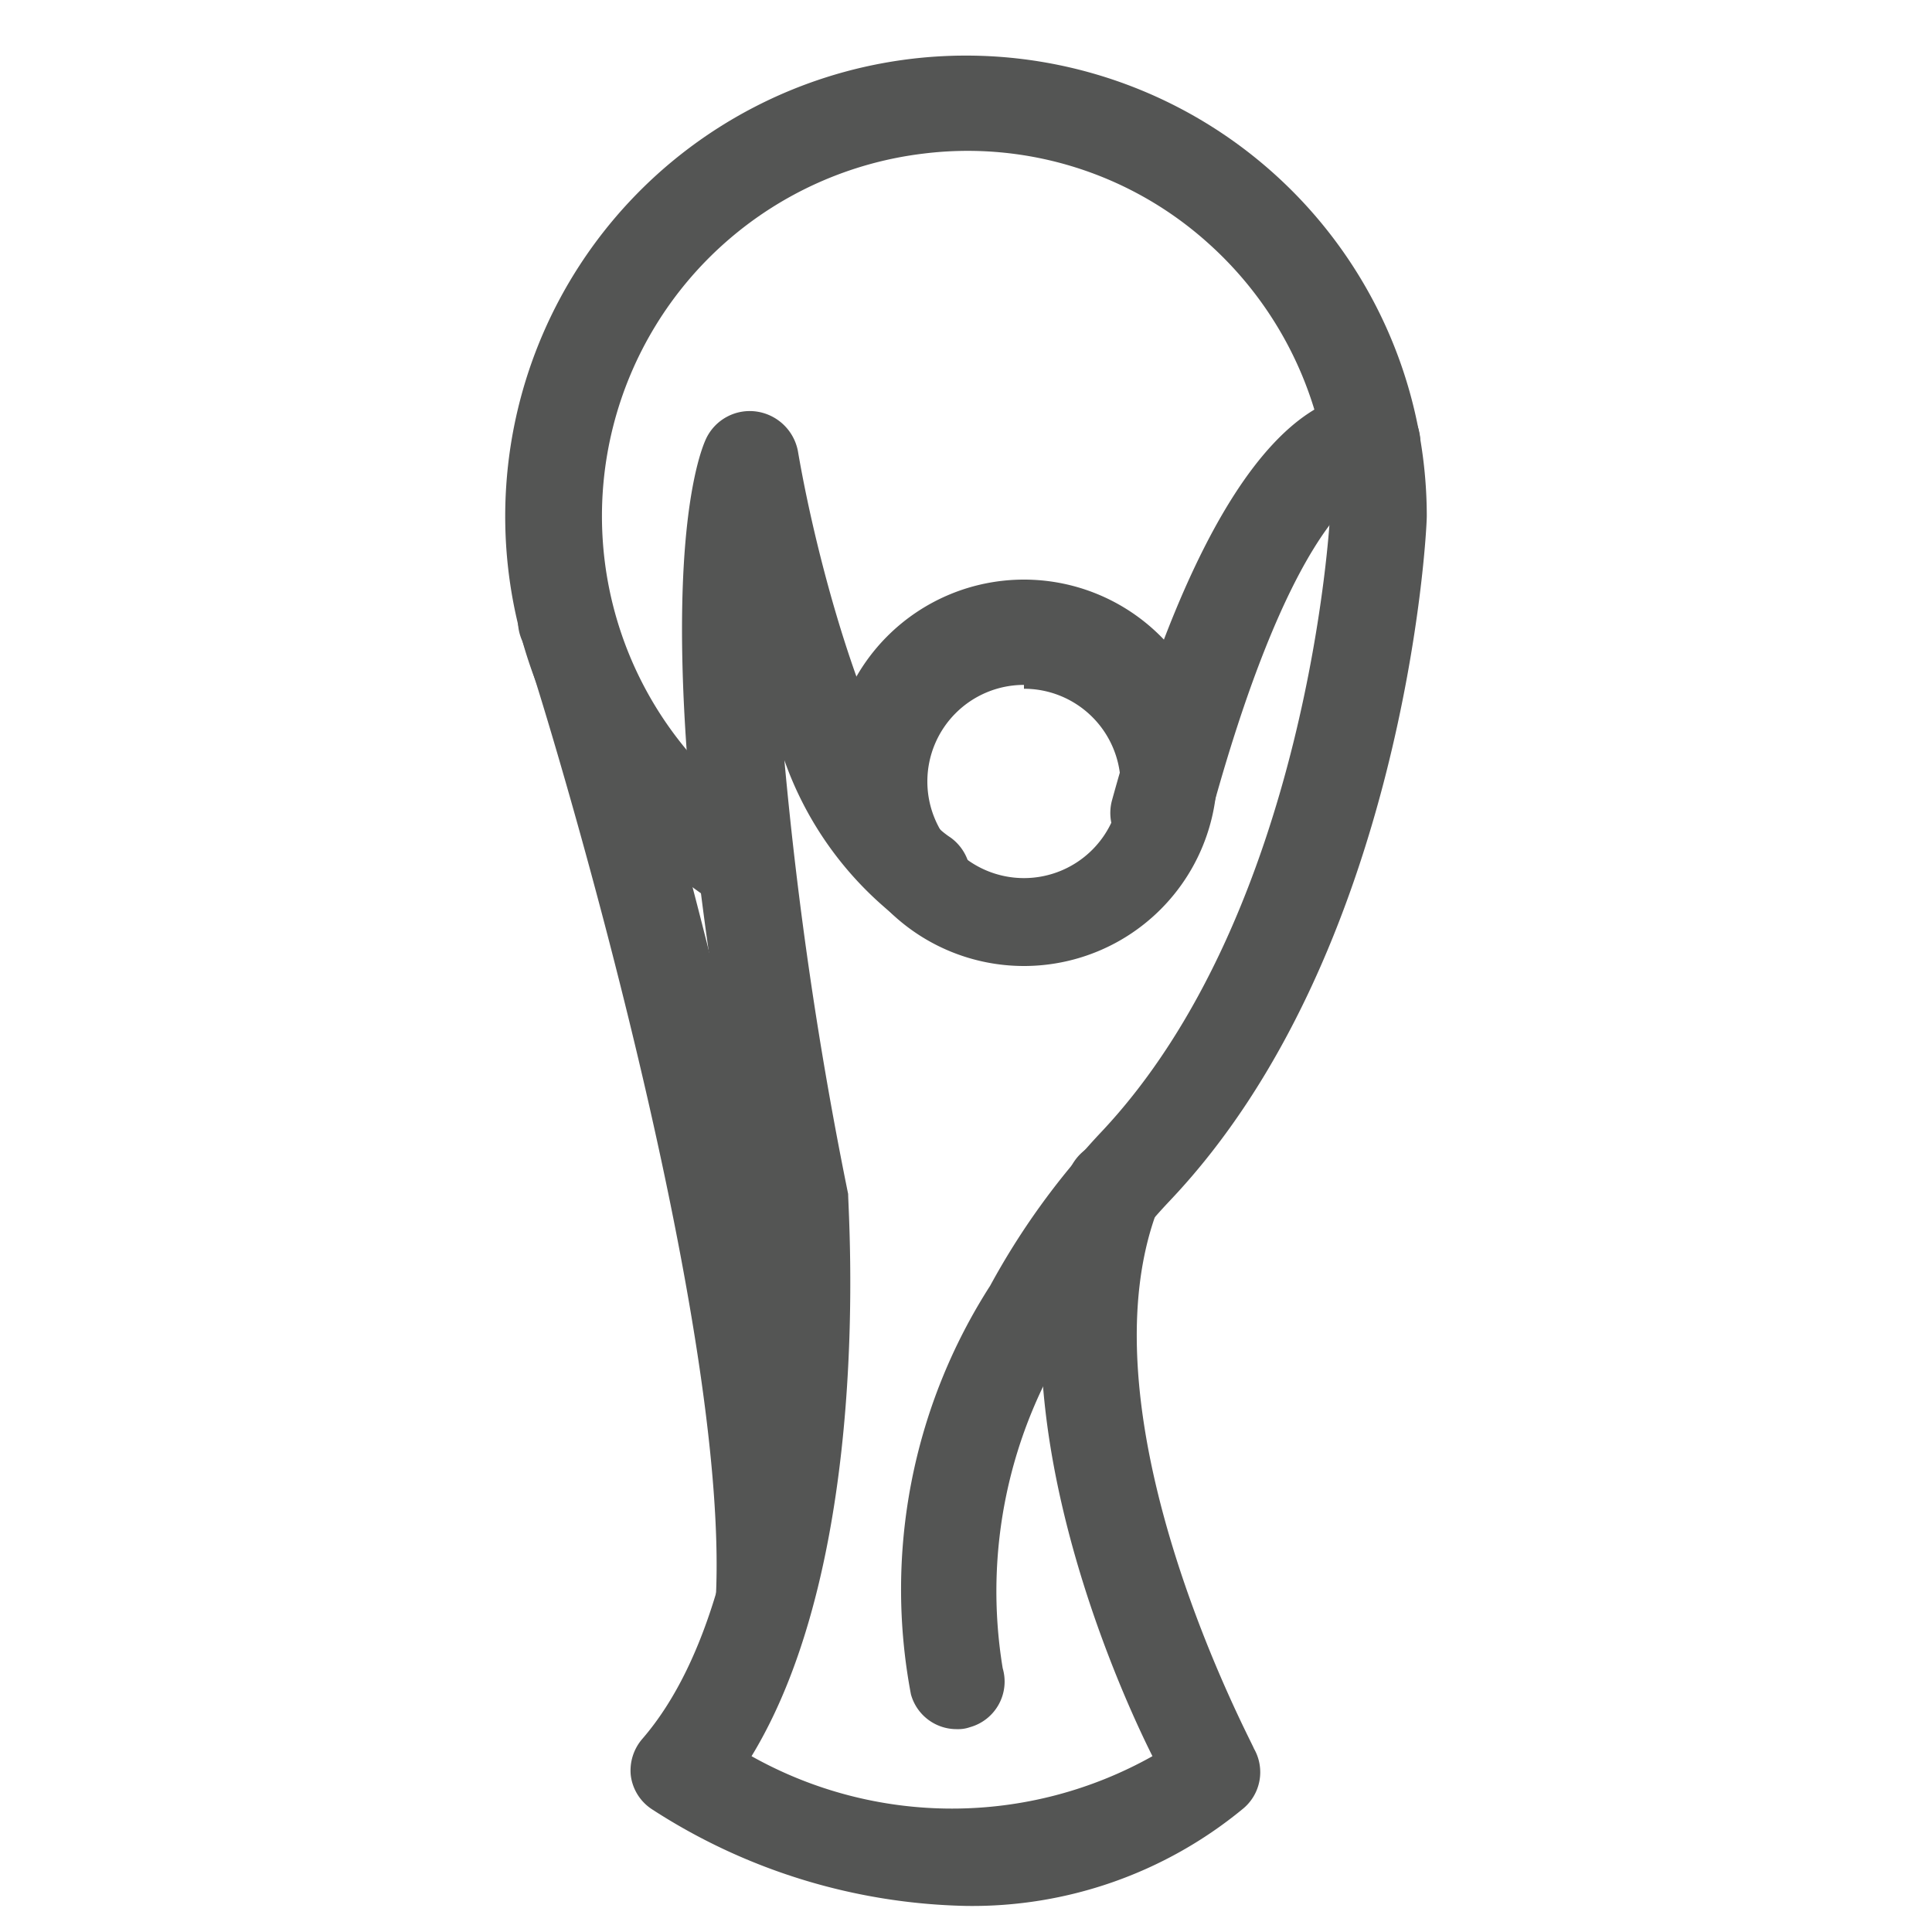
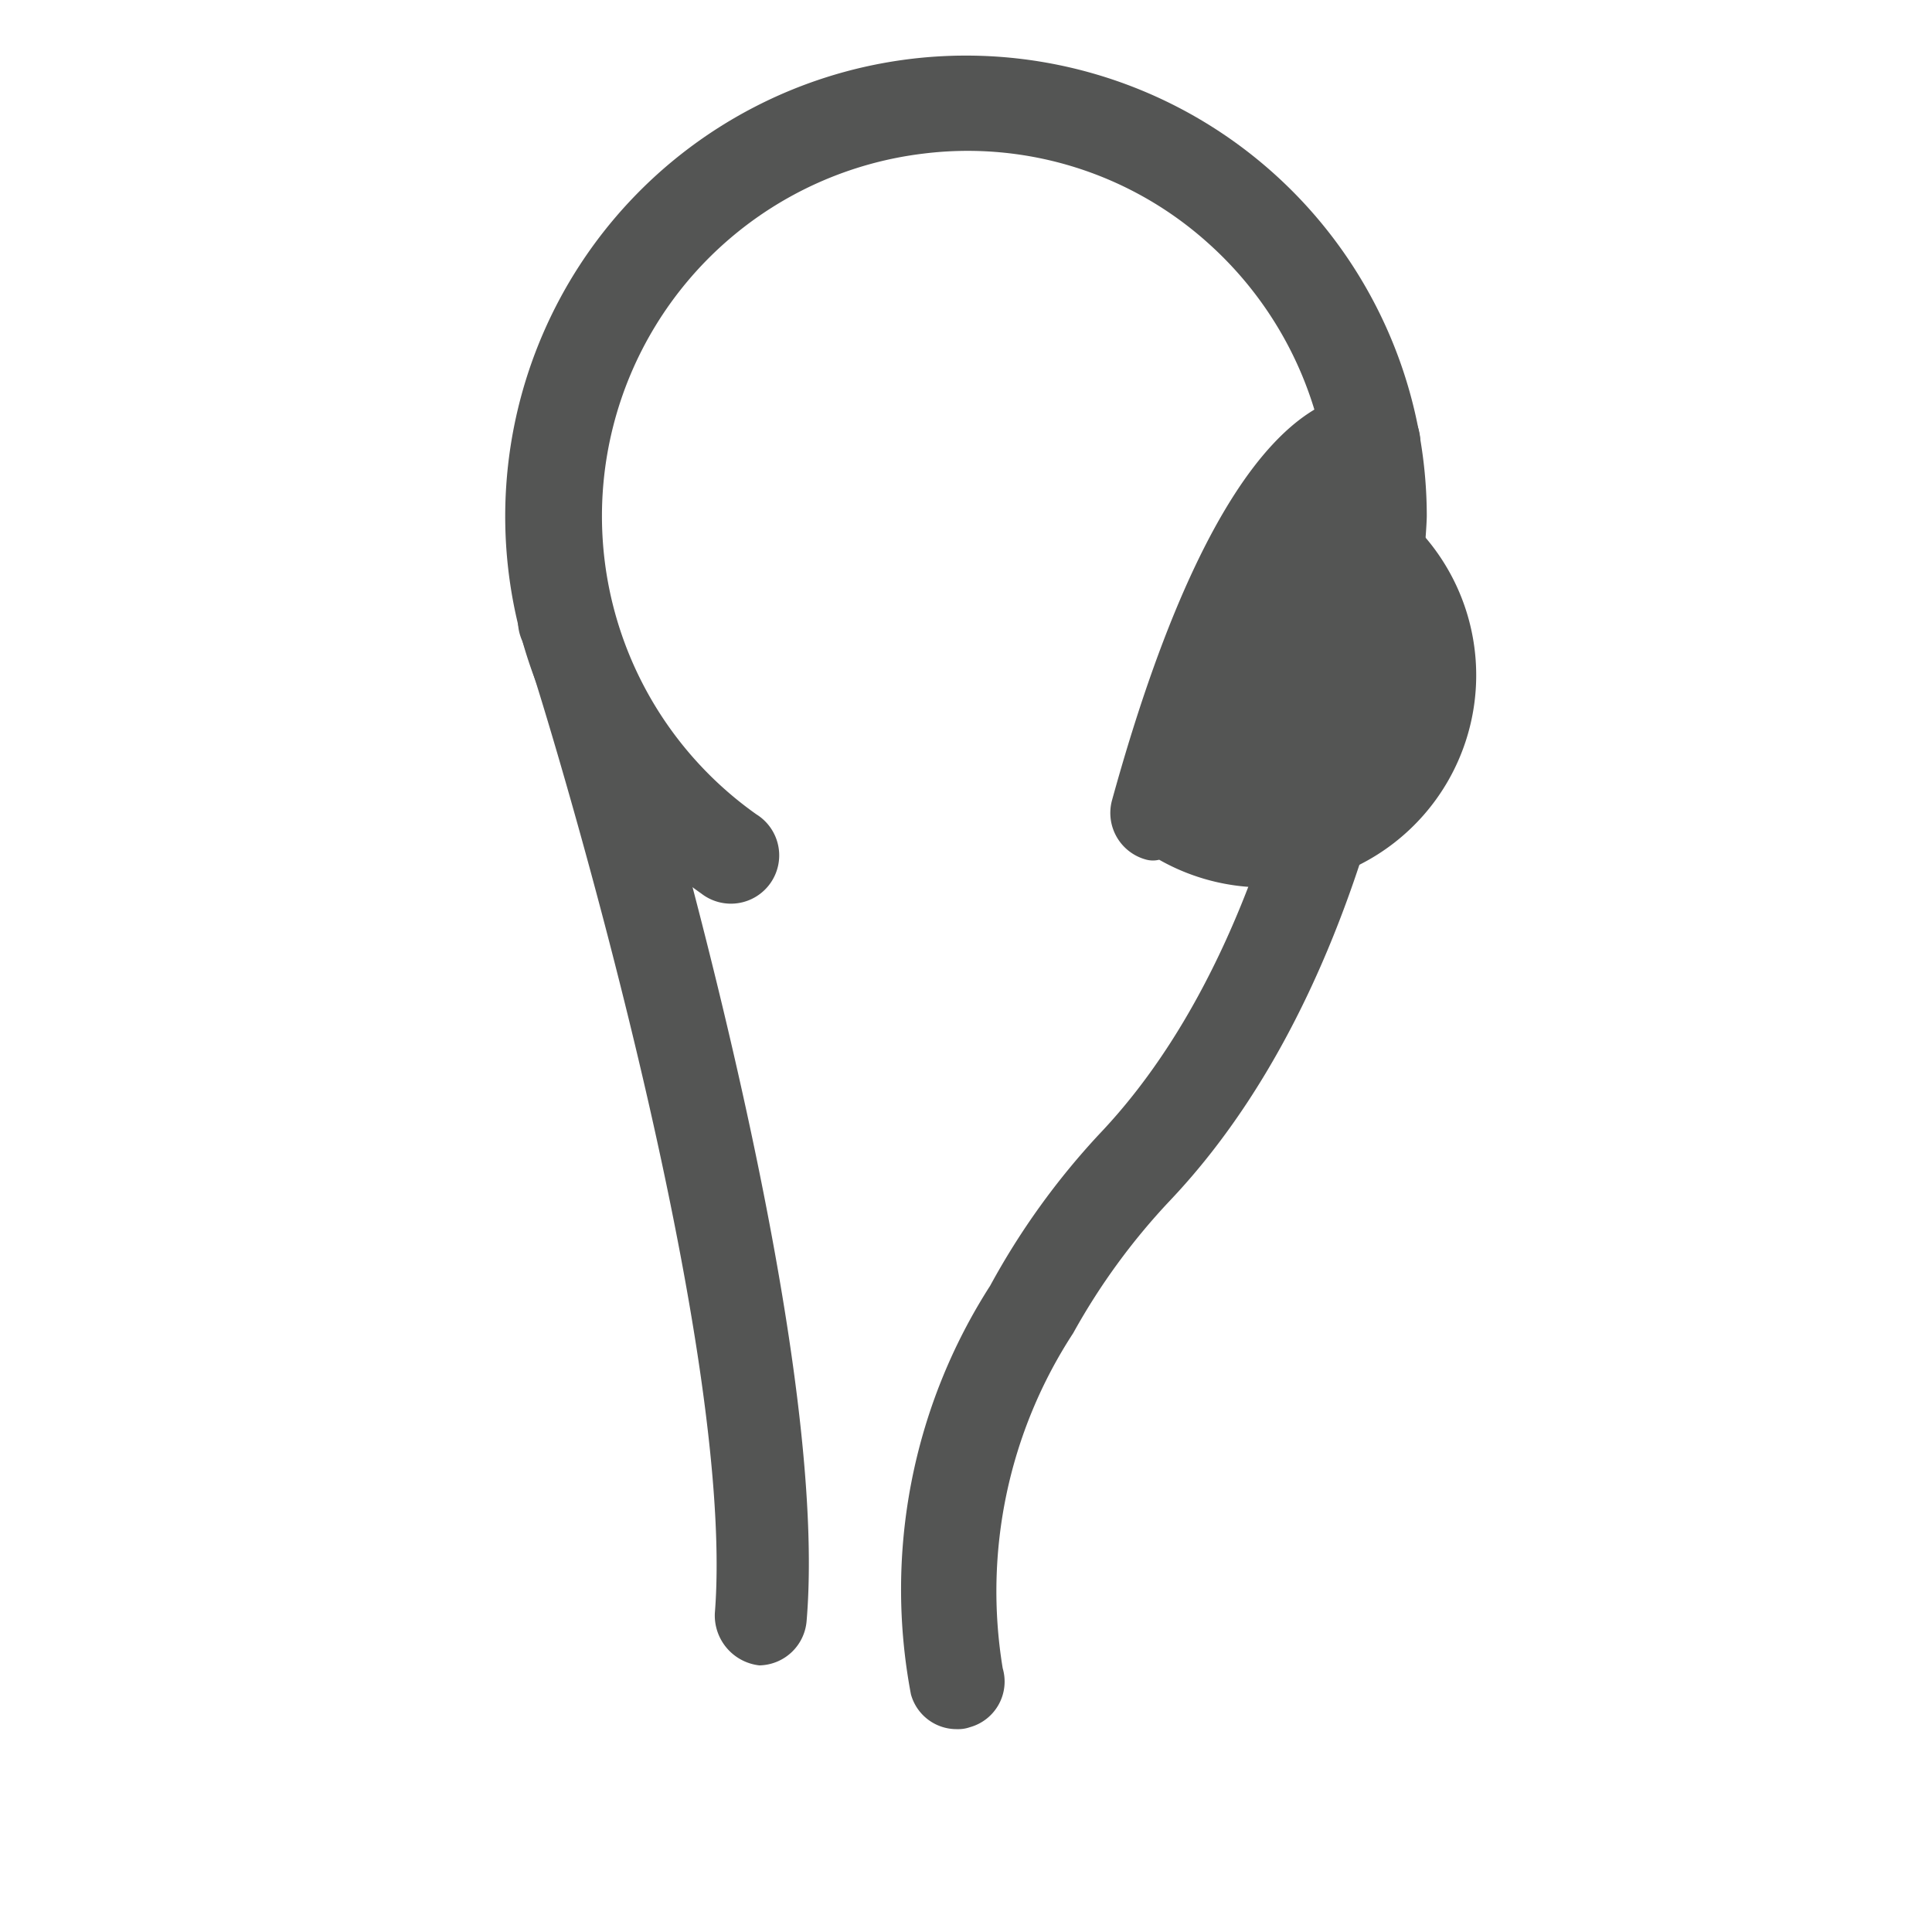
<svg xmlns="http://www.w3.org/2000/svg" viewBox="0 0 20 20">
  <defs>
    <style>.cls-1{fill:#545554;}</style>
  </defs>
  <title>277. World Cup Games</title>
  <g id="Шар_9" data-name="Шар 9">
    <g id="_41-80-2" data-name="41-80">
      <path class="cls-1" d="M9.91,17.9a.49.49,0,0,1-.48-.36,5.82,5.82,0,0,1,.82-4.23,7.68,7.68,0,0,1,1.13-1.57c2.17-2.28,2.39-6.38,2.39-6.43a3.79,3.79,0,0,0-1.26-2.79,3.72,3.72,0,0,0-2.95-.93A3.78,3.78,0,0,0,7.83,8.43a.5.5,0,1,1-.57.82,4.77,4.77,0,1,1,7.51-3.91c0,.21-.24,4.54-2.66,7.09a6.78,6.78,0,0,0-1,1.37,4.89,4.89,0,0,0-.73,3.47.49.49,0,0,1-.34.61A.36.36,0,0,1,9.91,17.9Z" />
      <path class="cls-1" d="M7.86,17.24h0a.52.52,0,0,1-.46-.54c.24-3-1.94-10-2-10.08a.5.5,0,1,1,.95-.3c.1.29,2.27,7.26,2,10.46A.5.5,0,0,1,7.86,17.24Z" />
-       <path class="cls-1" d="M10,19.73a6.2,6.2,0,0,1-3.25-1,.49.49,0,0,1-.22-.35A.5.5,0,0,1,6.65,18c1.41-1.63,1.15-5.49,1.14-5.53-1.22-6.13-.56-7.76-.48-7.93a.5.5,0,0,1,.52-.28.51.51,0,0,1,.43.41c.22,1.29.84,3.52,1.58,4a.5.5,0,0,1-.54.84A3.59,3.59,0,0,1,8.12,7.87a41.18,41.18,0,0,0,.66,4.49c0,.21.26,3.75-1,5.82a4.24,4.24,0,0,0,4.15,0c-.5-1-1.69-3.87-.88-6a.5.5,0,1,1,.93.35c-.82,2.18,1,5.54,1,5.57a.49.49,0,0,1-.12.63A4.4,4.4,0,0,1,10,19.73Z" />
-       <path class="cls-1" d="M12,8.9a.27.27,0,0,1-.13,0,.5.5,0,0,1-.36-.61C12.65,4.15,13.86,4,14.33,4.09a.51.51,0,0,1,.36.61.54.54,0,0,1-.52.38c-.1,0-.84.4-1.66,3.45A.5.5,0,0,1,12,8.9Zm2.06-3.84Zm0,0Z" />
-       <path class="cls-1" d="M10.6,10a2,2,0,1,1,2-2A2,2,0,0,1,10.6,10Zm0-2.91a1,1,0,1,0,1,1A1,1,0,0,0,10.6,7.13Z" />
+       <path class="cls-1" d="M12,8.9a.27.27,0,0,1-.13,0,.5.5,0,0,1-.36-.61C12.65,4.15,13.86,4,14.33,4.09a.51.51,0,0,1,.36.61.54.54,0,0,1-.52.38A.5.5,0,0,1,12,8.9Zm2.06-3.84Zm0,0Z" />
    </g>
  </g>
</svg>